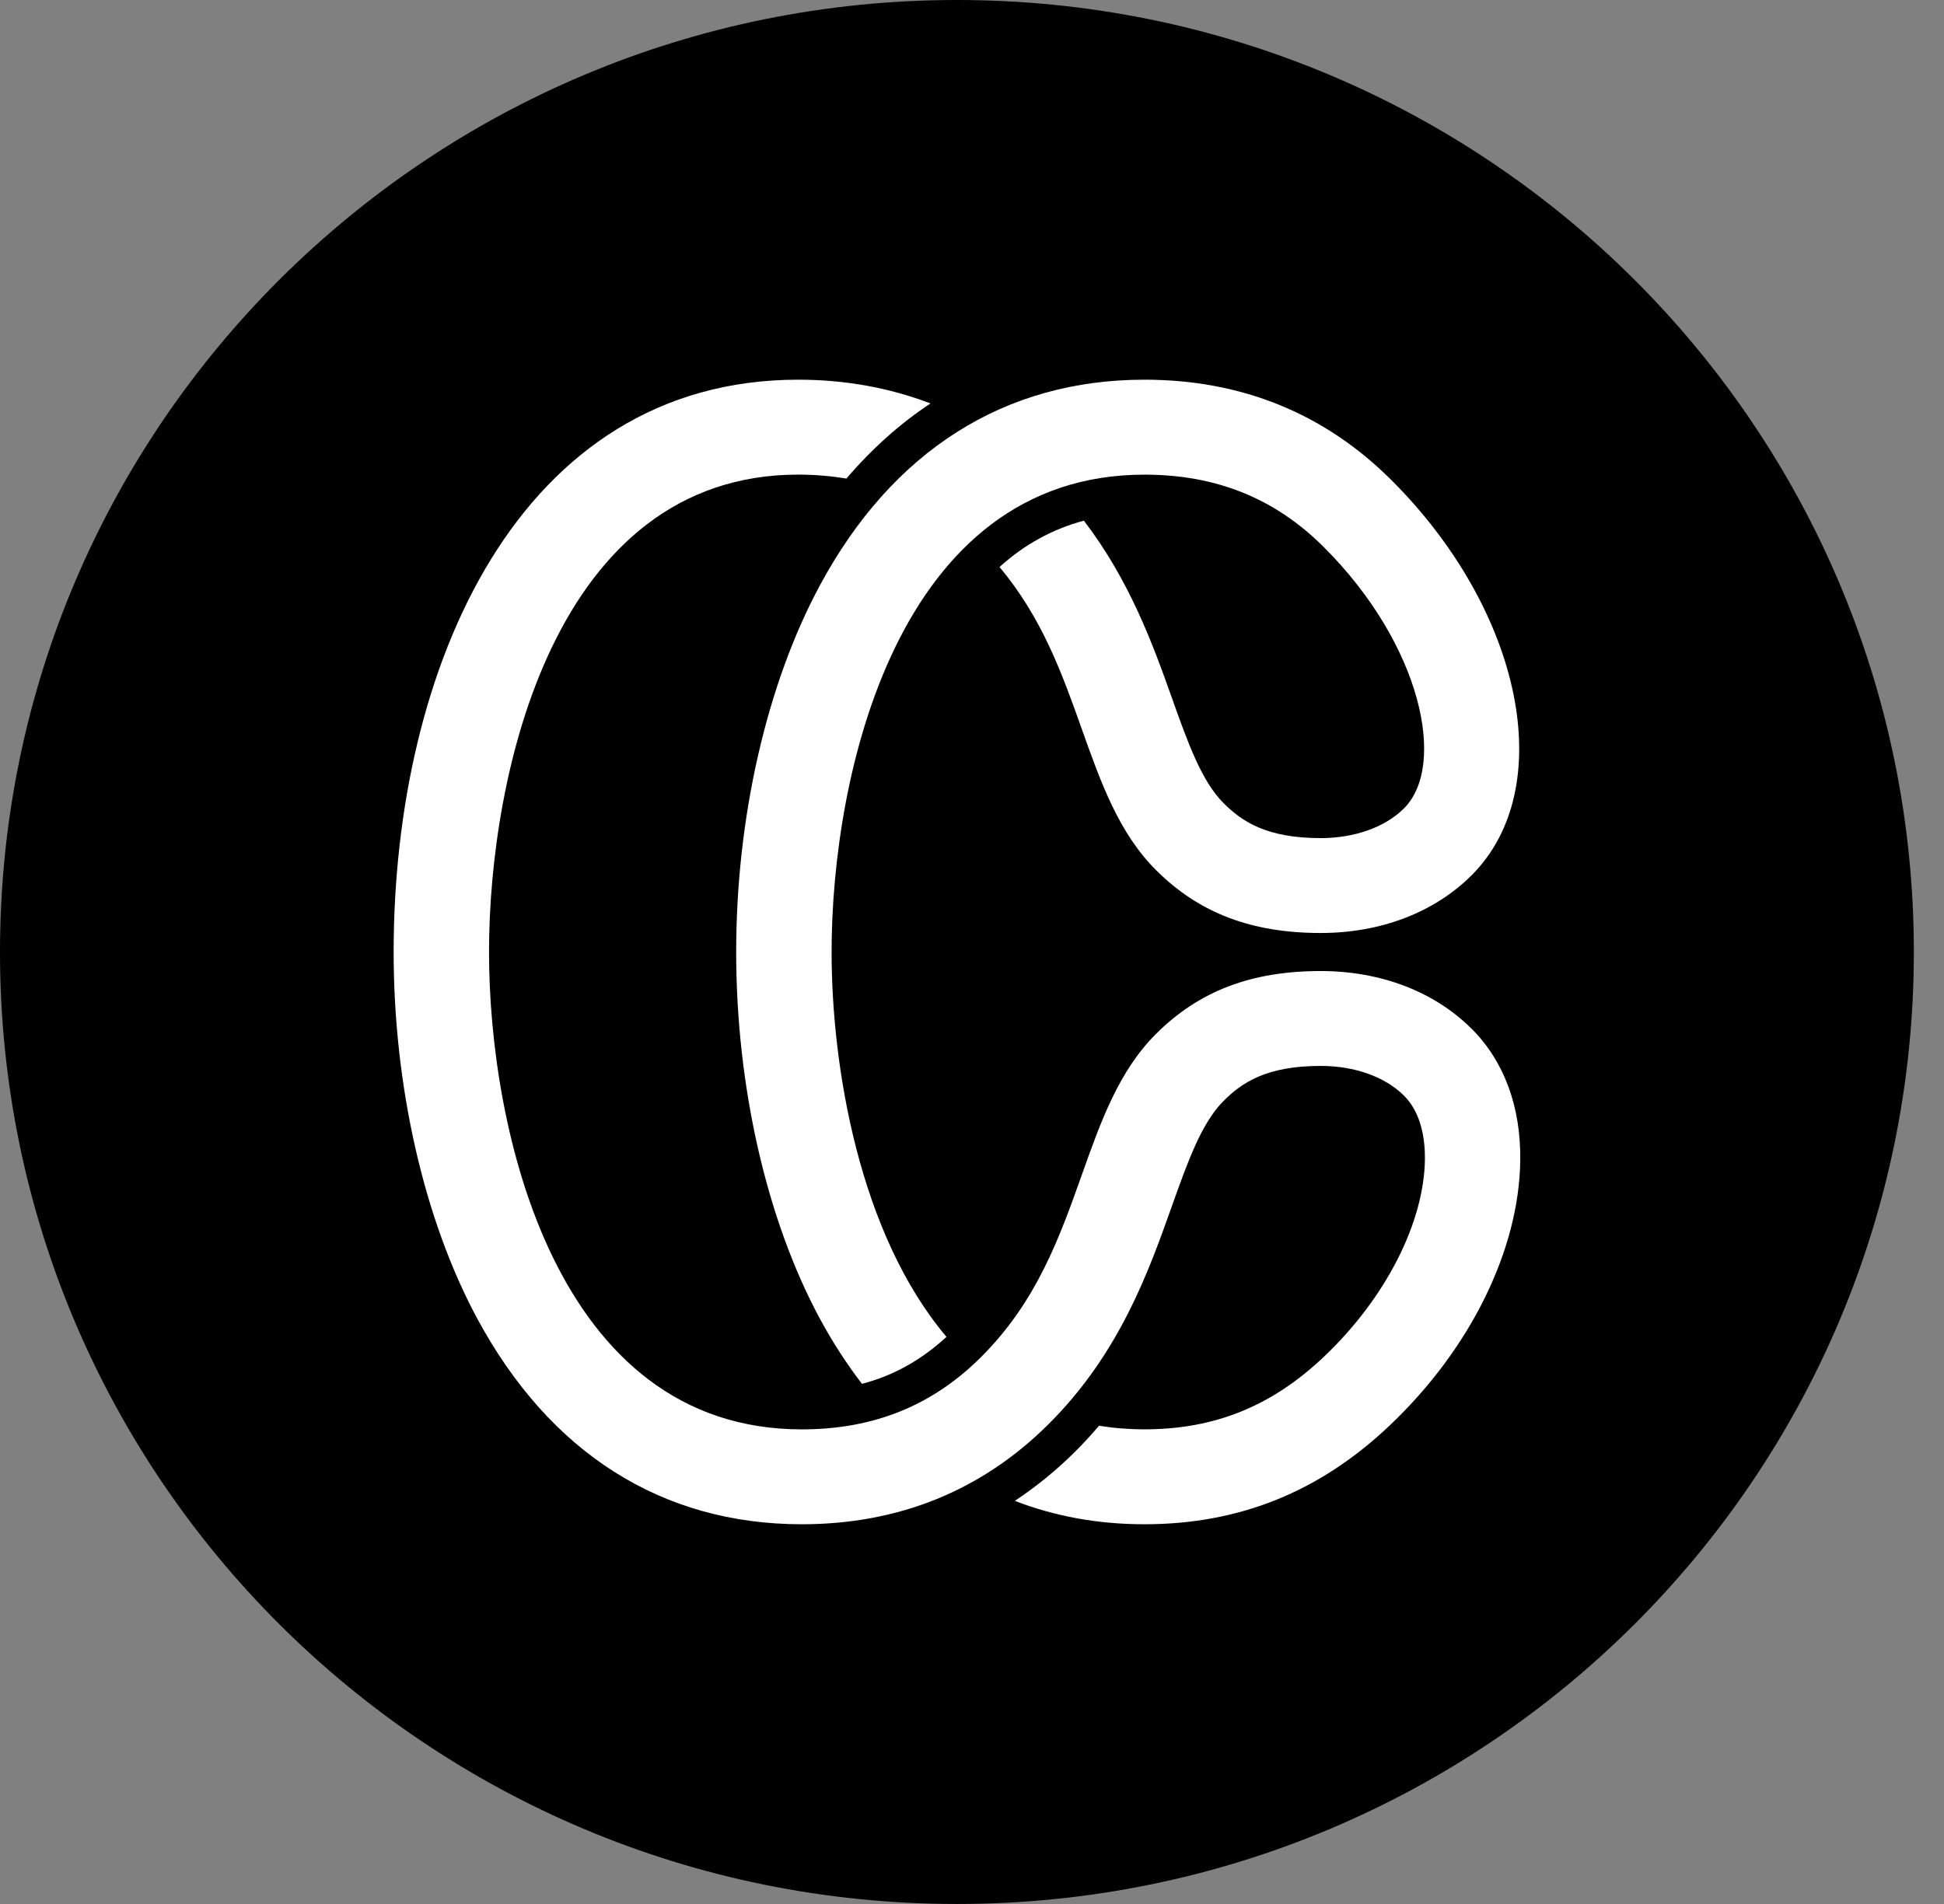
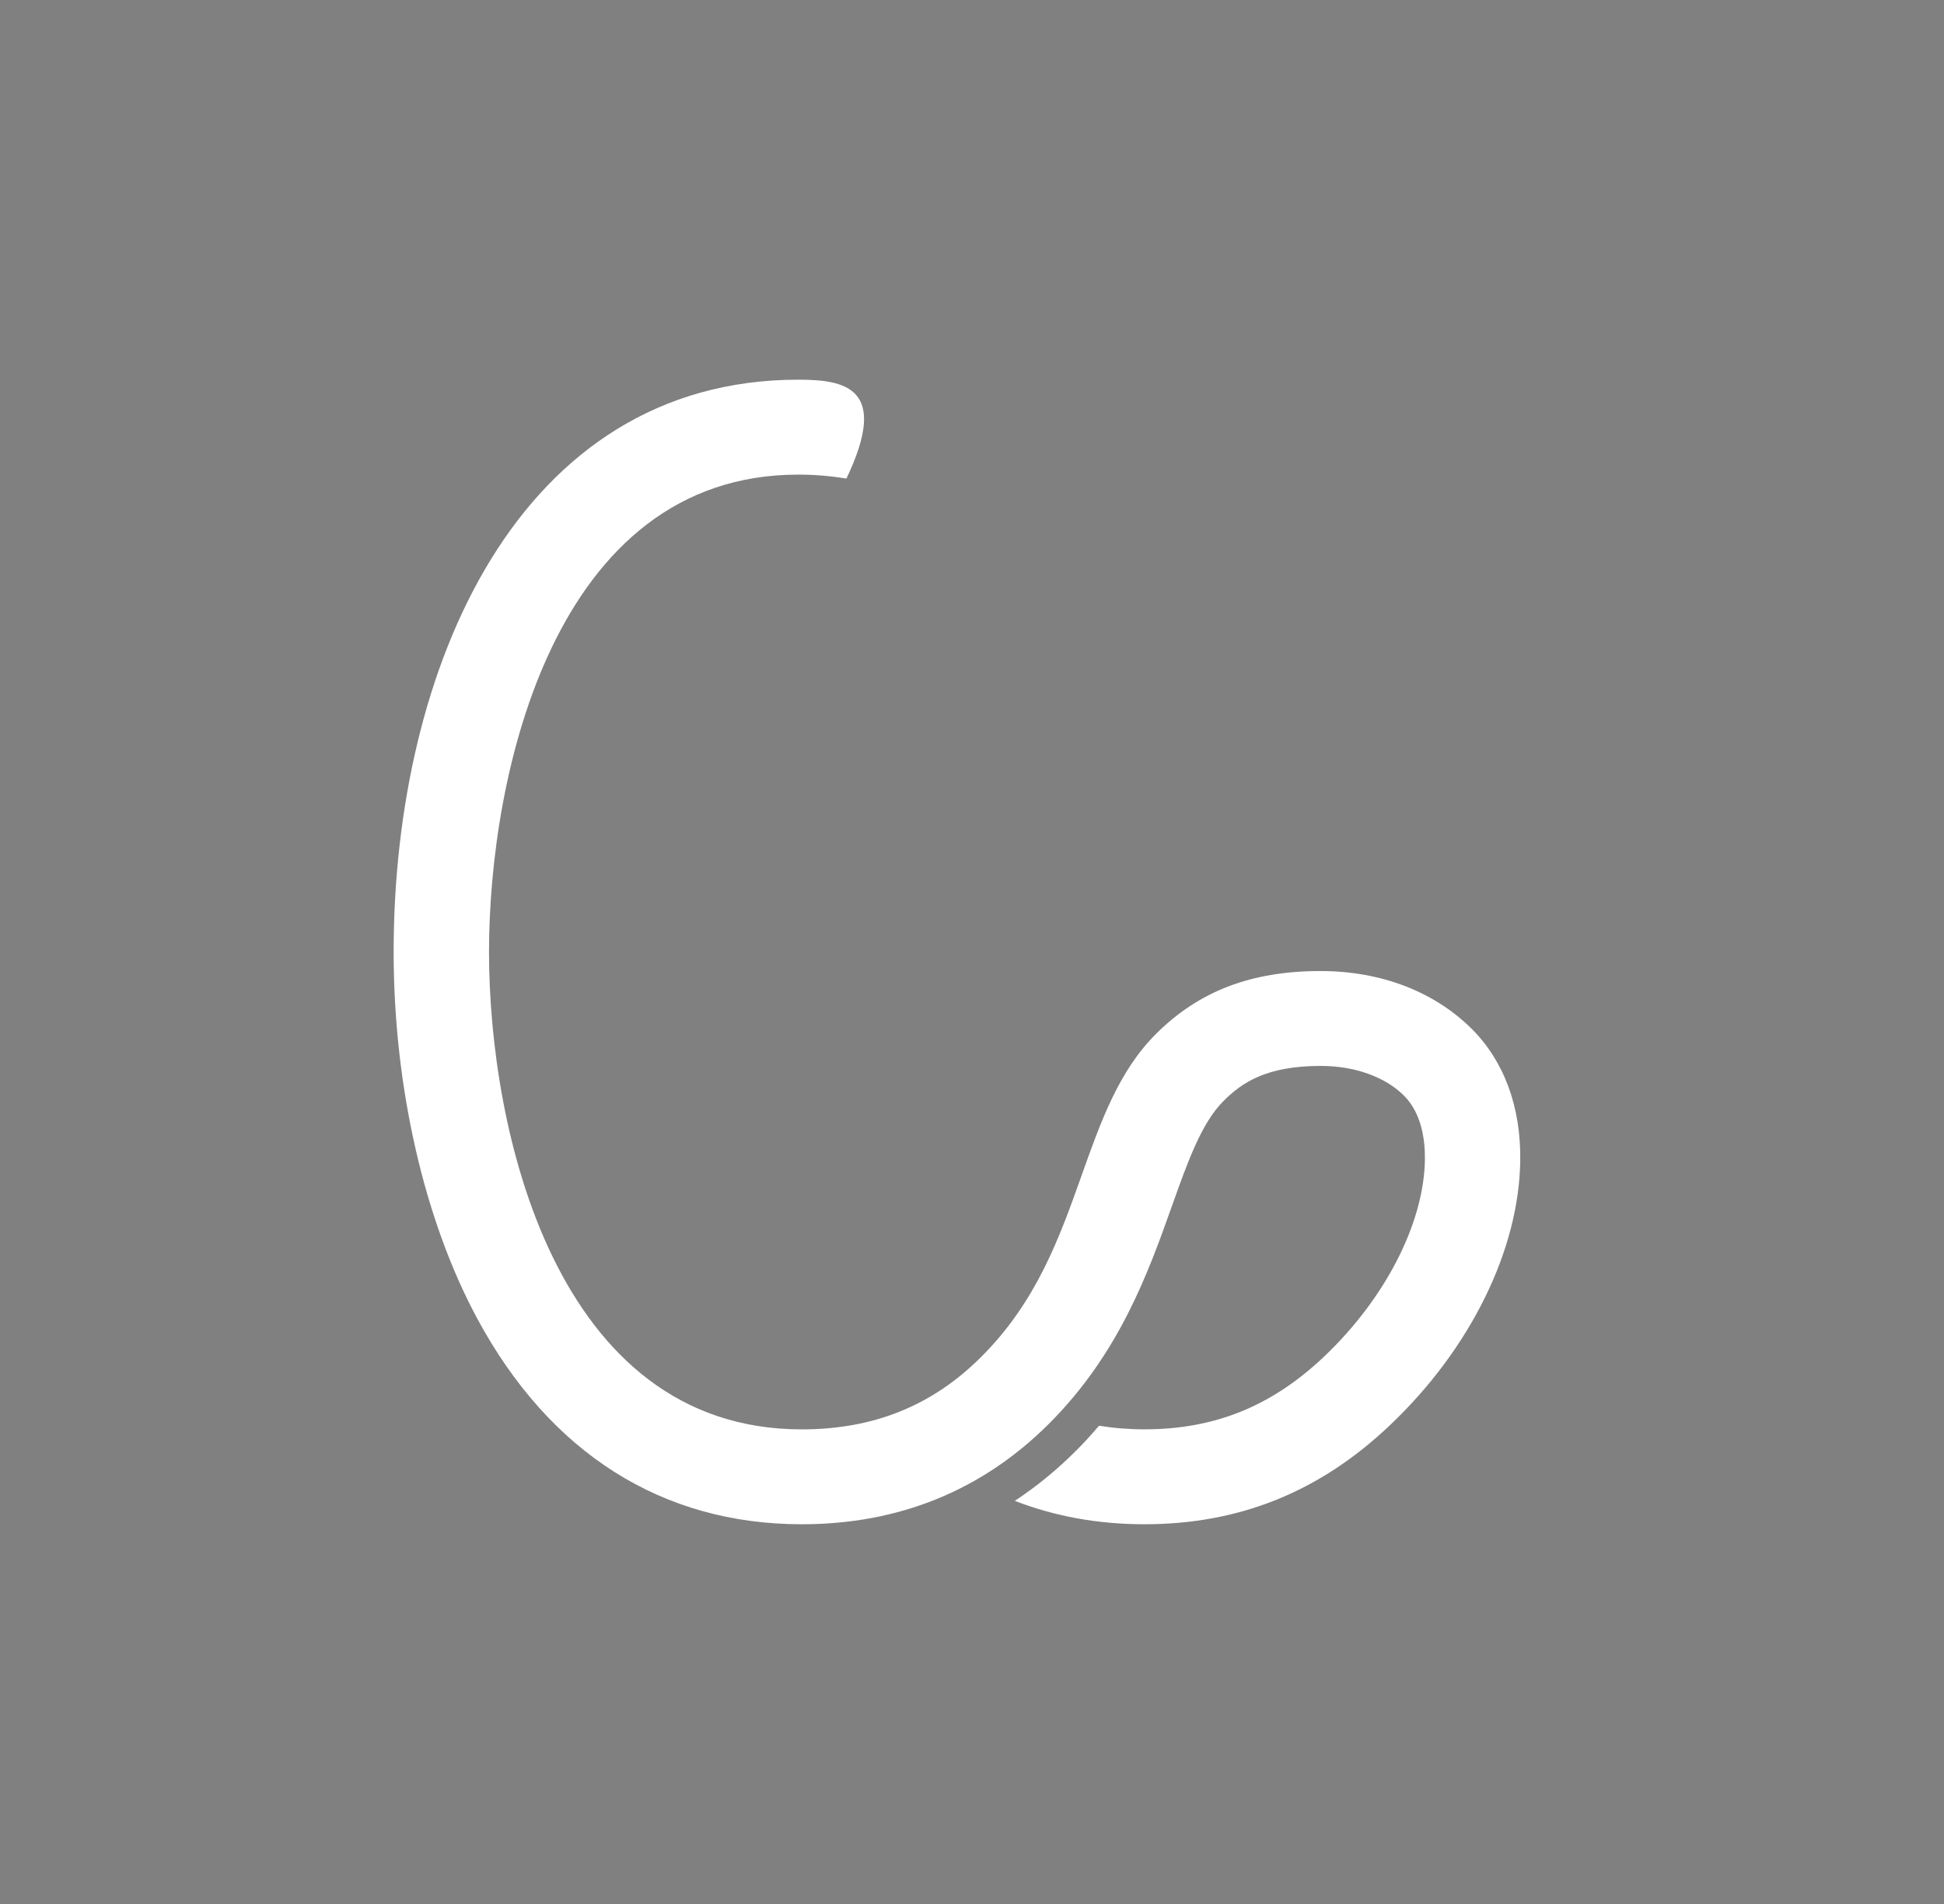
<svg xmlns="http://www.w3.org/2000/svg" width="49" height="48" viewBox="0 0 49 48" fill="none">
  <rect x="0" y="0" width="49" height="48" fill="#808080" stroke="none" />
-   <path d="M24.12 48C37.441 48 48.24 37.255 48.24 24C48.24 10.745 37.441 0 24.12 0C10.799 0 0 10.745 0 24C0 37.255 10.799 48 24.12 48Z" fill="black" />
-   <path d="M20.666 14.758C19.325 17.244 18.556 20.614 18.556 24.001C18.556 27.389 19.324 30.758 20.666 33.245C20.989 33.842 21.343 34.388 21.727 34.887C22.523 34.679 23.22 34.288 23.857 33.703C21.663 31.108 20.961 26.903 20.961 24.001C20.961 19.531 22.622 11.966 28.845 11.966C30.652 11.966 32.13 12.56 33.36 13.785C35.837 16.25 36.472 19.3 35.387 20.381C34.908 20.856 34.144 21.129 33.289 21.129C31.916 21.129 31.302 20.706 30.843 20.249C30.285 19.694 29.938 18.717 29.535 17.584C29.058 16.243 28.475 14.636 27.32 13.126C26.529 13.338 25.822 13.726 25.193 14.295C26.267 15.571 26.777 16.998 27.269 18.383C27.748 19.73 28.201 21.003 29.144 21.941C30.227 23.019 31.545 23.521 33.29 23.521C34.799 23.521 36.148 23.006 37.087 22.072C39.294 19.877 38.385 15.4 35.06 12.092C33.379 10.419 31.288 9.572 28.845 9.572C25.322 9.572 22.494 11.364 20.666 14.757V14.758Z" fill="white" />
-   <path d="M37.086 25.929C36.147 24.995 34.797 24.48 33.289 24.48C31.544 24.48 30.226 24.982 29.143 26.06C28.2 26.998 27.747 28.271 27.268 29.619C26.709 31.192 26.13 32.818 24.724 34.216C23.495 35.44 22.017 36.035 20.21 36.035C13.987 36.035 12.326 28.47 12.326 24C12.326 19.53 13.968 11.965 20.122 11.965C20.542 11.965 20.946 12.001 21.335 12.064C21.976 11.314 22.683 10.681 23.454 10.171C22.427 9.778 21.308 9.572 20.122 9.572C13.075 9.572 9.922 16.818 9.922 24C9.922 27.388 10.69 30.757 12.03 33.243C13.859 36.634 16.687 38.427 20.21 38.427C22.653 38.427 24.745 37.579 26.425 35.908C28.215 34.127 28.947 32.069 29.535 30.417C29.938 29.284 30.286 28.306 30.844 27.752C31.303 27.295 31.917 26.872 33.29 26.872C34.144 26.872 34.909 27.145 35.387 27.62C35.834 28.065 35.921 28.738 35.916 29.225C35.897 30.823 34.925 32.727 33.379 34.196C32.06 35.45 30.619 36.034 28.845 36.034C28.445 36.034 28.065 36.002 27.702 35.943C27.516 36.16 27.322 36.377 27.108 36.588C26.628 37.066 26.118 37.481 25.579 37.837C26.584 38.226 27.674 38.427 28.844 38.427C31.242 38.427 33.269 37.609 35.039 35.926C37.066 34 38.293 31.504 38.319 29.252C38.336 27.895 37.909 26.746 37.086 25.927V25.929Z" fill="white" />
+   <path d="M37.086 25.929C36.147 24.995 34.797 24.48 33.289 24.48C31.544 24.48 30.226 24.982 29.143 26.06C28.2 26.998 27.747 28.271 27.268 29.619C26.709 31.192 26.13 32.818 24.724 34.216C23.495 35.44 22.017 36.035 20.21 36.035C13.987 36.035 12.326 28.47 12.326 24C12.326 19.53 13.968 11.965 20.122 11.965C20.542 11.965 20.946 12.001 21.335 12.064C22.427 9.778 21.308 9.572 20.122 9.572C13.075 9.572 9.922 16.818 9.922 24C9.922 27.388 10.69 30.757 12.03 33.243C13.859 36.634 16.687 38.427 20.21 38.427C22.653 38.427 24.745 37.579 26.425 35.908C28.215 34.127 28.947 32.069 29.535 30.417C29.938 29.284 30.286 28.306 30.844 27.752C31.303 27.295 31.917 26.872 33.29 26.872C34.144 26.872 34.909 27.145 35.387 27.62C35.834 28.065 35.921 28.738 35.916 29.225C35.897 30.823 34.925 32.727 33.379 34.196C32.06 35.45 30.619 36.034 28.845 36.034C28.445 36.034 28.065 36.002 27.702 35.943C27.516 36.16 27.322 36.377 27.108 36.588C26.628 37.066 26.118 37.481 25.579 37.837C26.584 38.226 27.674 38.427 28.844 38.427C31.242 38.427 33.269 37.609 35.039 35.926C37.066 34 38.293 31.504 38.319 29.252C38.336 27.895 37.909 26.746 37.086 25.927V25.929Z" fill="white" />
</svg>